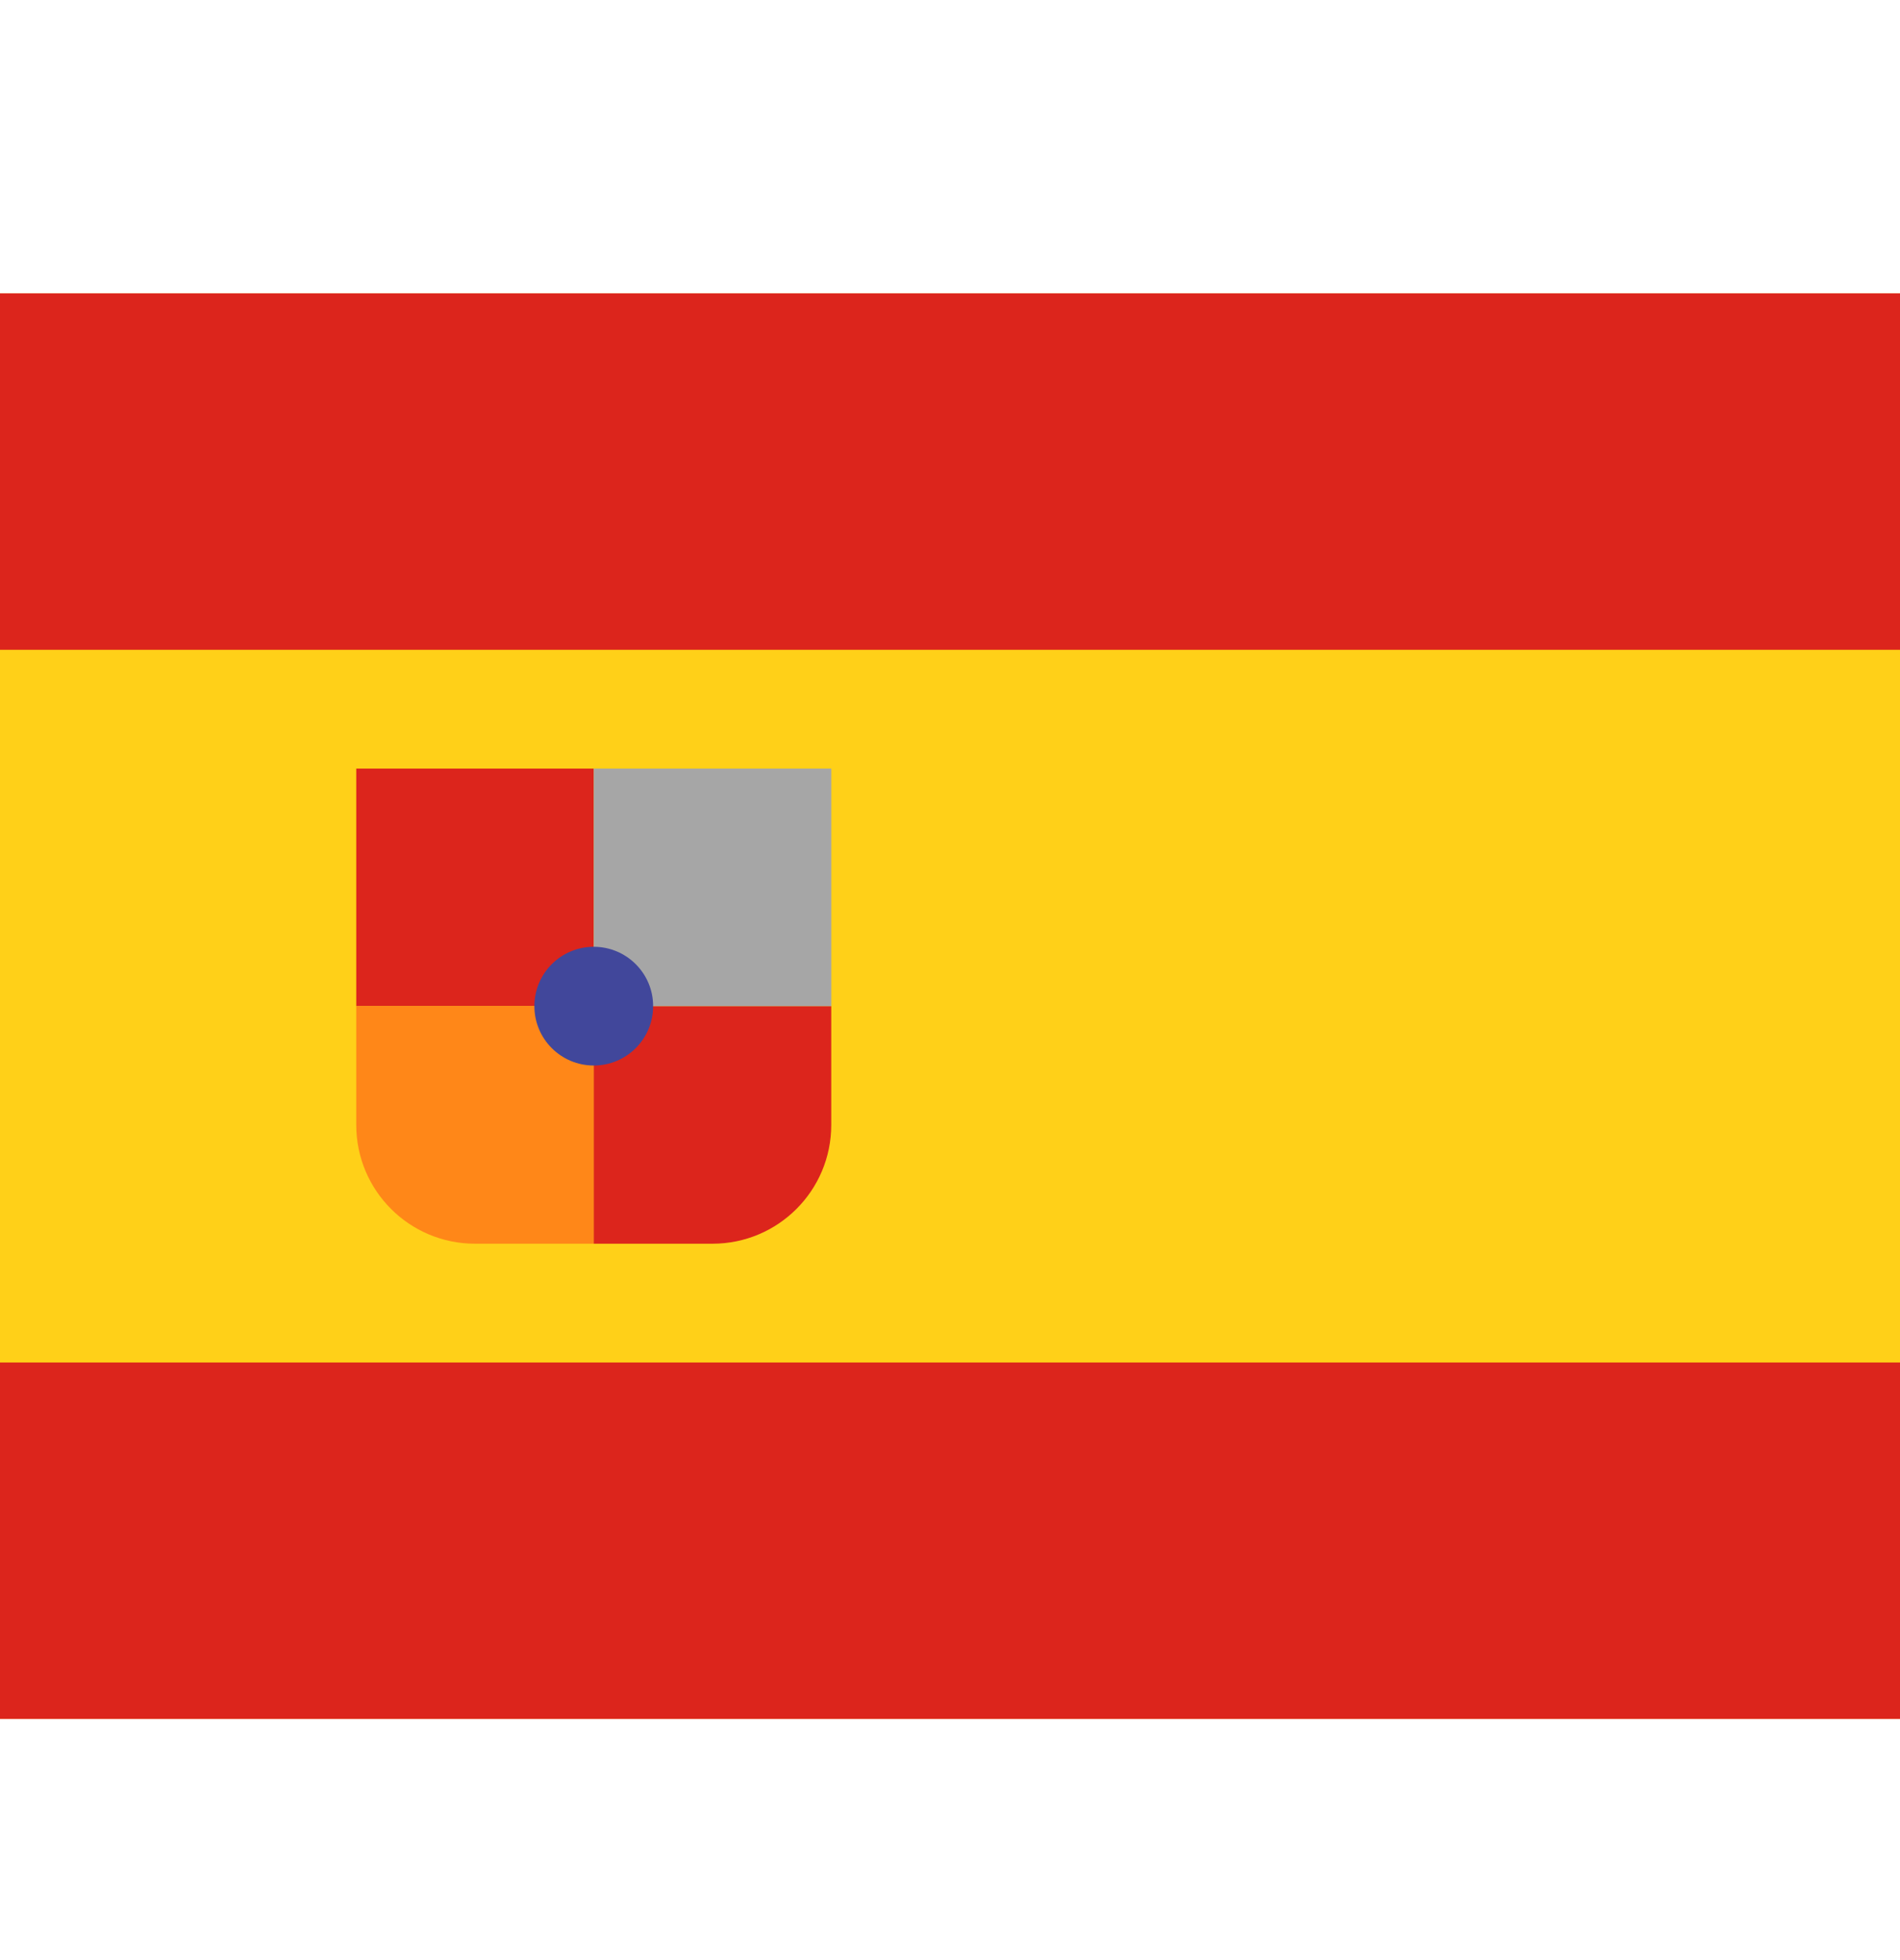
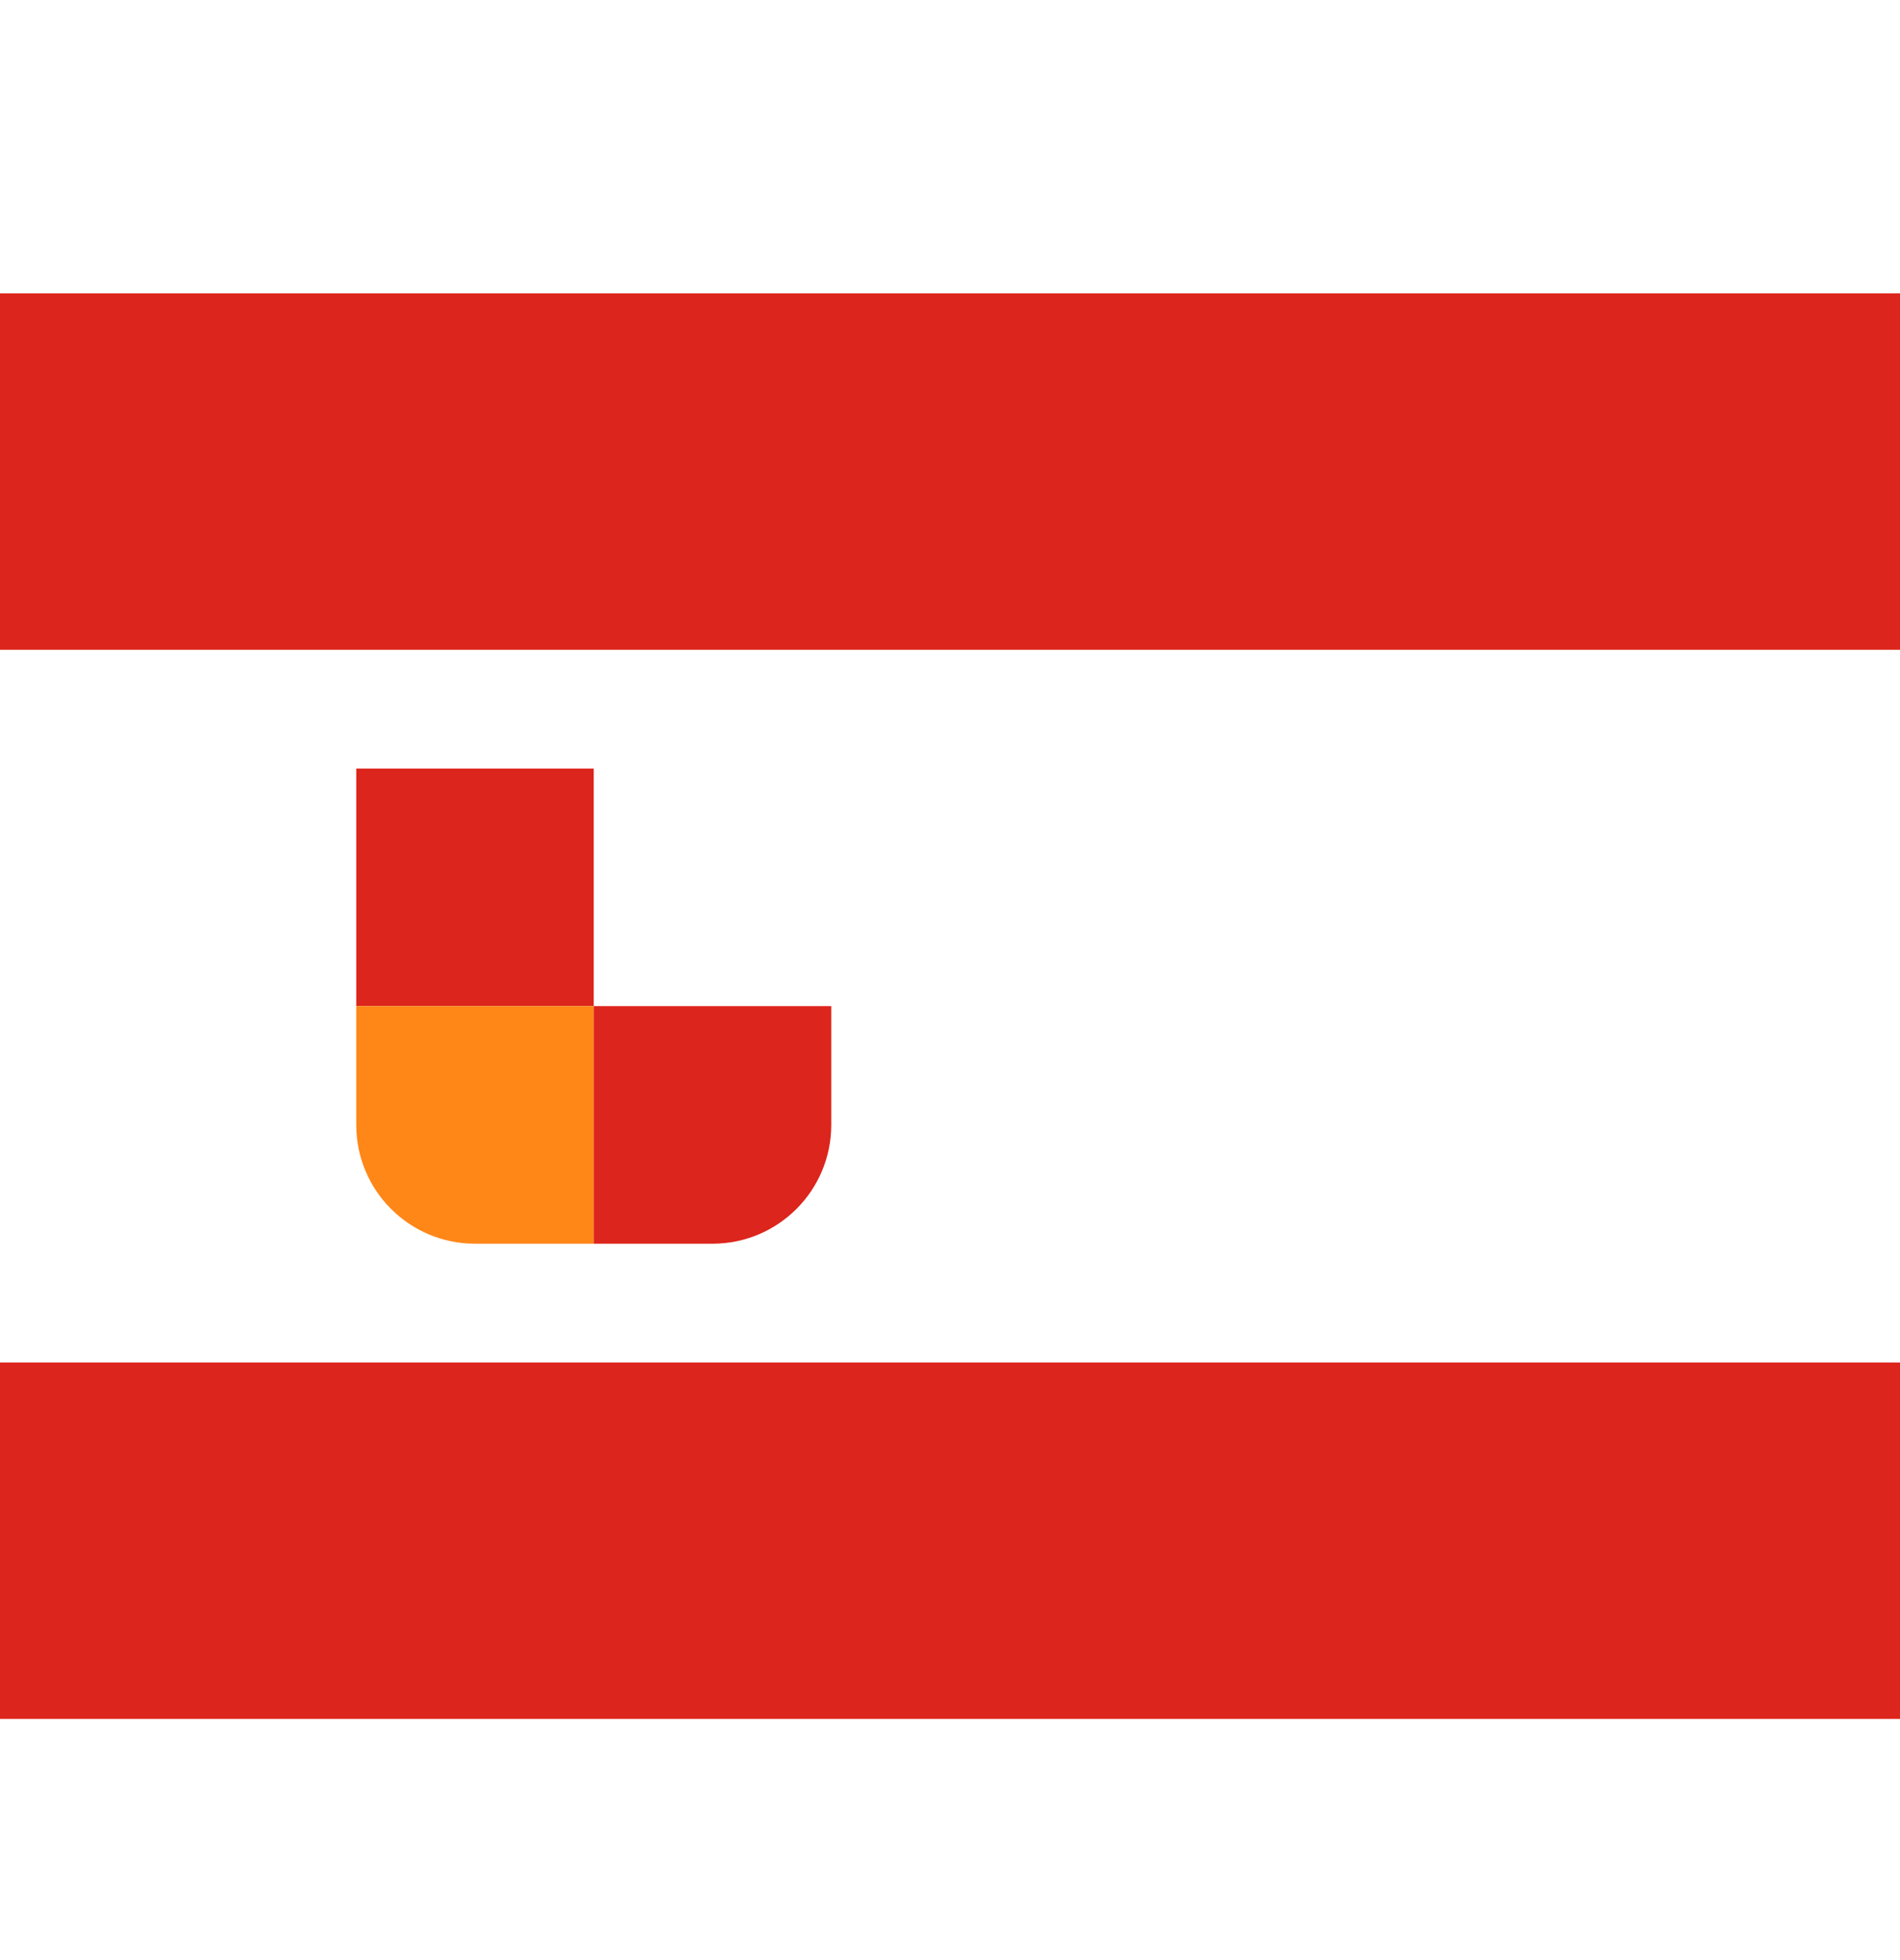
<svg xmlns="http://www.w3.org/2000/svg" width="32" height="33" viewBox="0 0 32 33" fill="none">
-   <rect width="32" height="24" transform="translate(0 4.939)" fill="#FFD018" />
  <path d="M0 4.939H32V10.94H0V4.939Z" fill="#DC251C" />
  <path d="M0 22.939H32V28.939H0V22.939Z" fill="#DC251C" />
  <path d="M6 12.94H10V16.939H6V12.94Z" fill="#DC251C" />
  <path d="M6 16.939H10V20.939H8C6.895 20.939 6 20.044 6 18.939V16.939Z" fill="#FF8718" />
  <path d="M10 16.939H14V18.939C14 20.044 13.105 20.939 12 20.939H10V16.939Z" fill="#DC251C" />
-   <path d="M10 12.94H14V16.939H10V12.94Z" fill="#A6A6A6" />
-   <path d="M11 16.939C11 17.492 10.552 17.939 10 17.939C9.448 17.939 9 17.492 9 16.939C9 16.387 9.448 15.94 10 15.94C10.552 15.94 11 16.387 11 16.939Z" fill="#41479B" />
</svg>